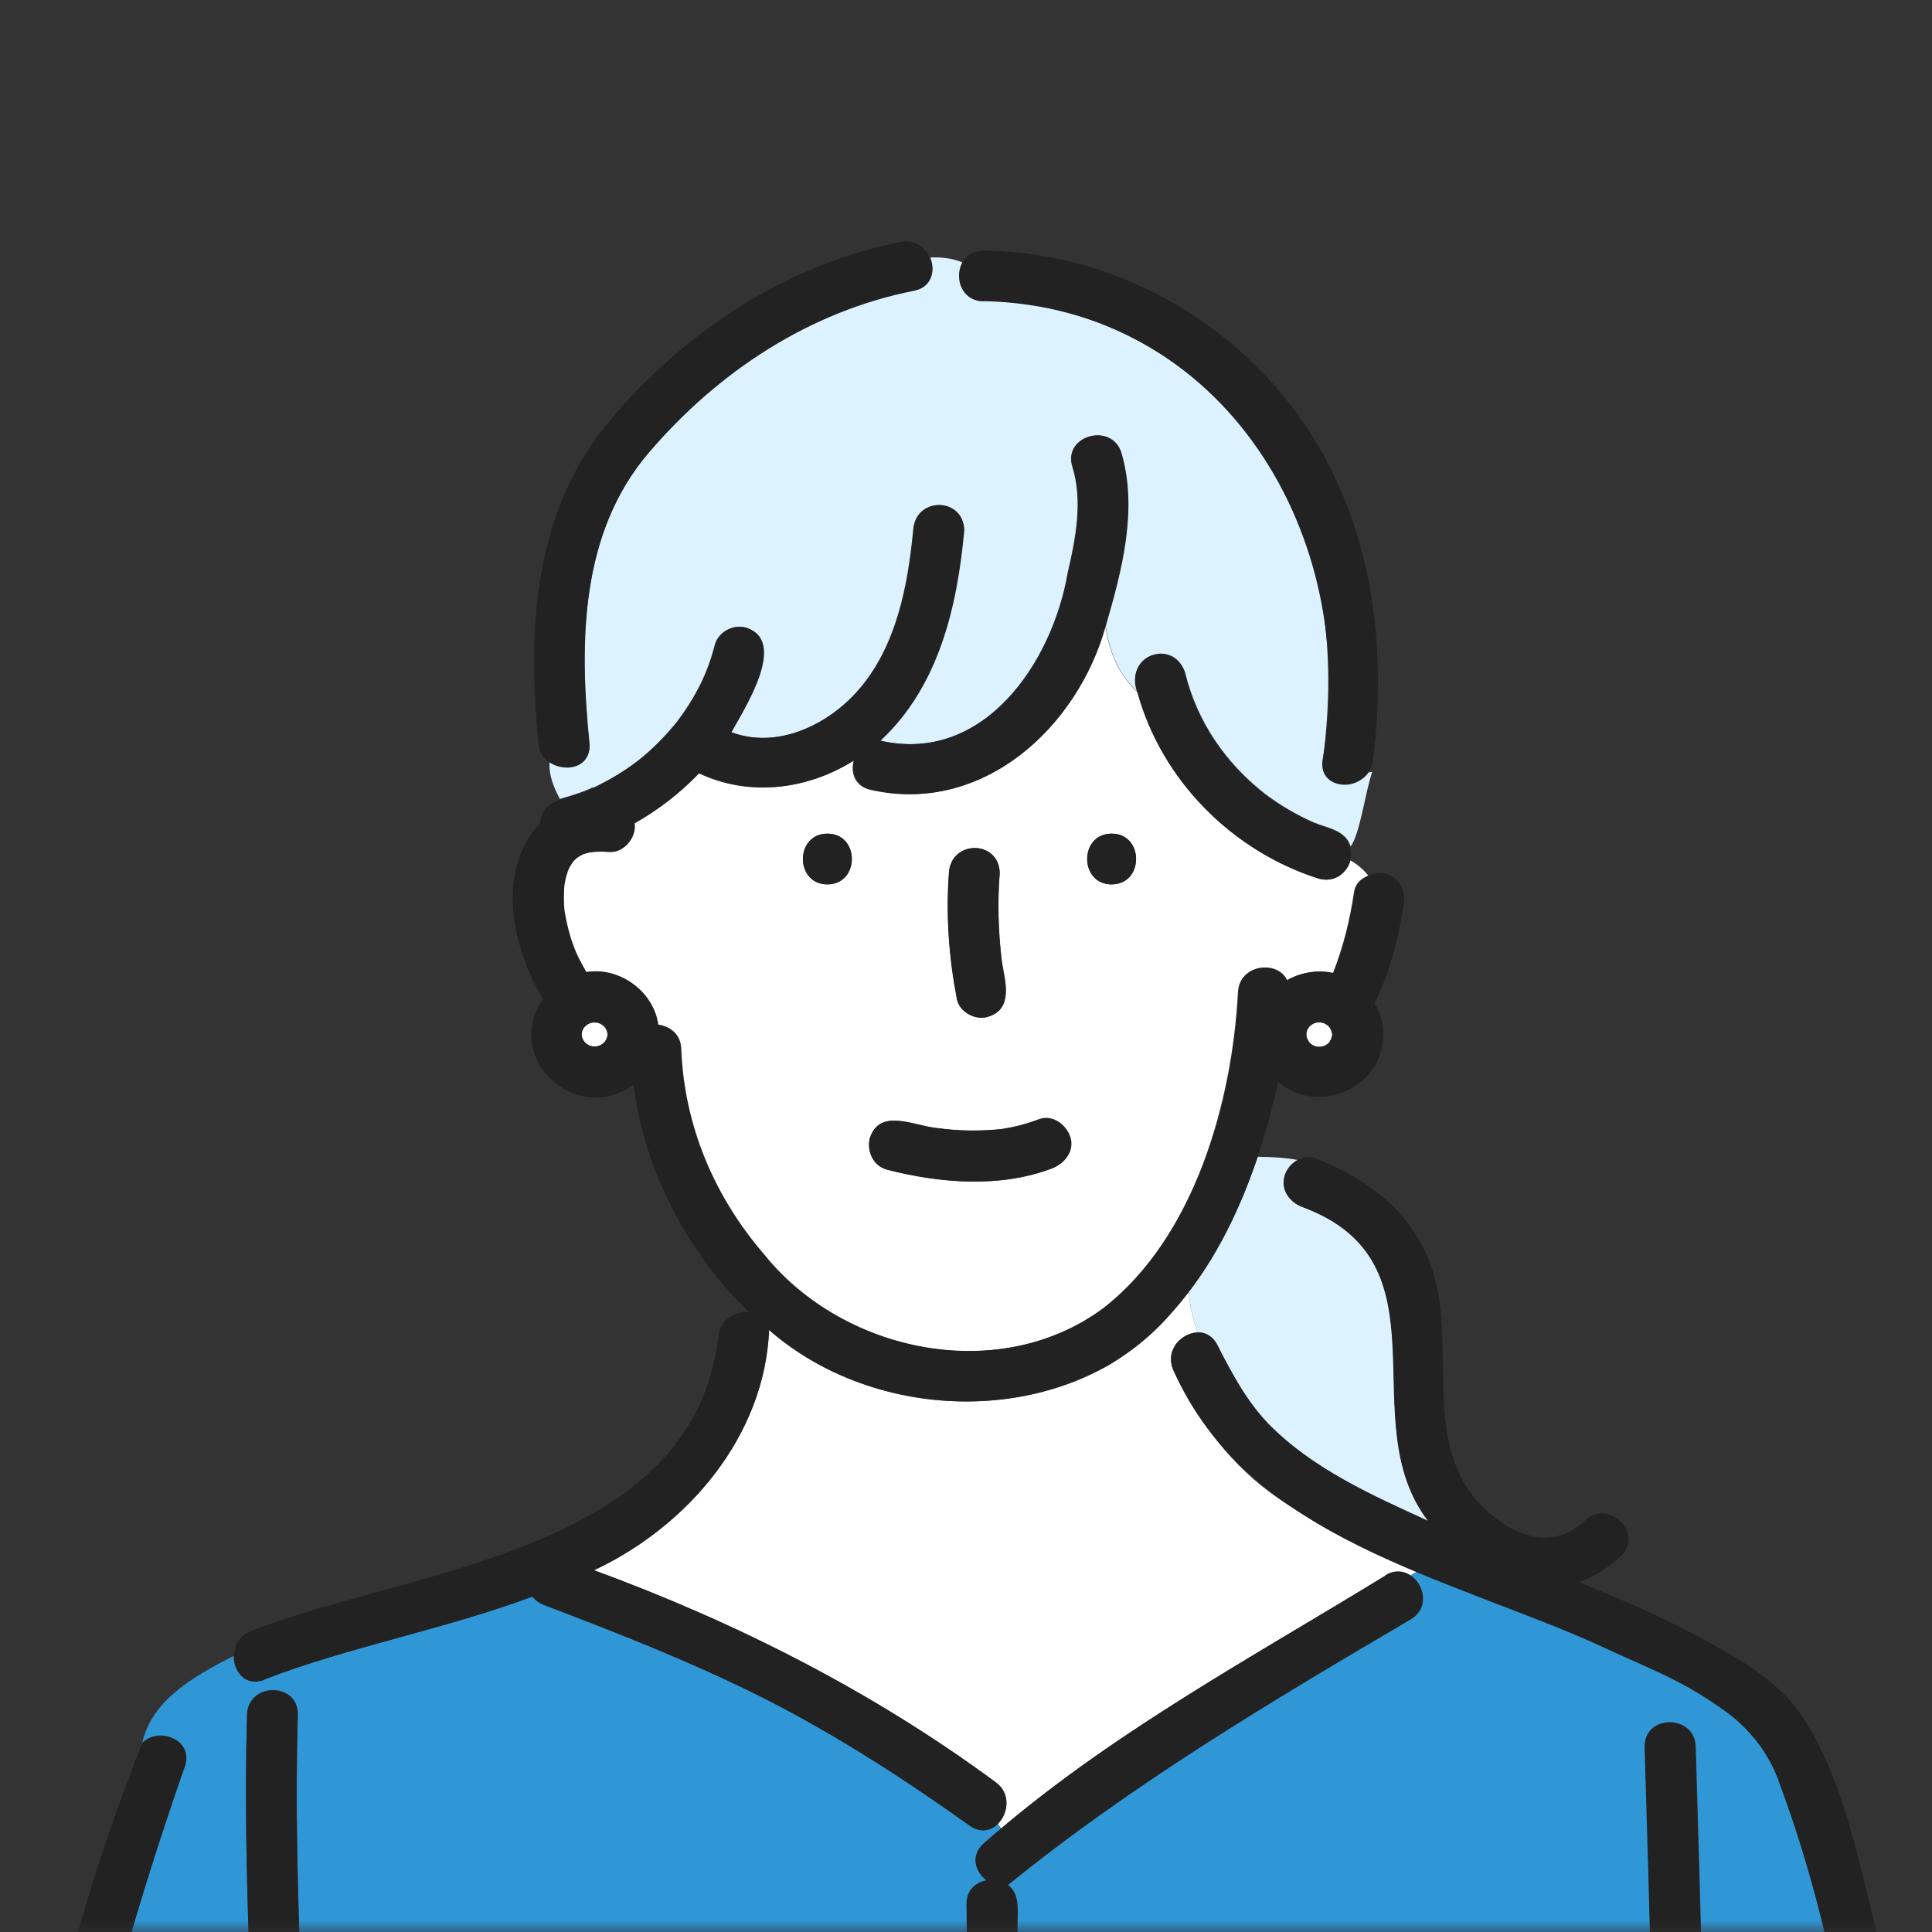
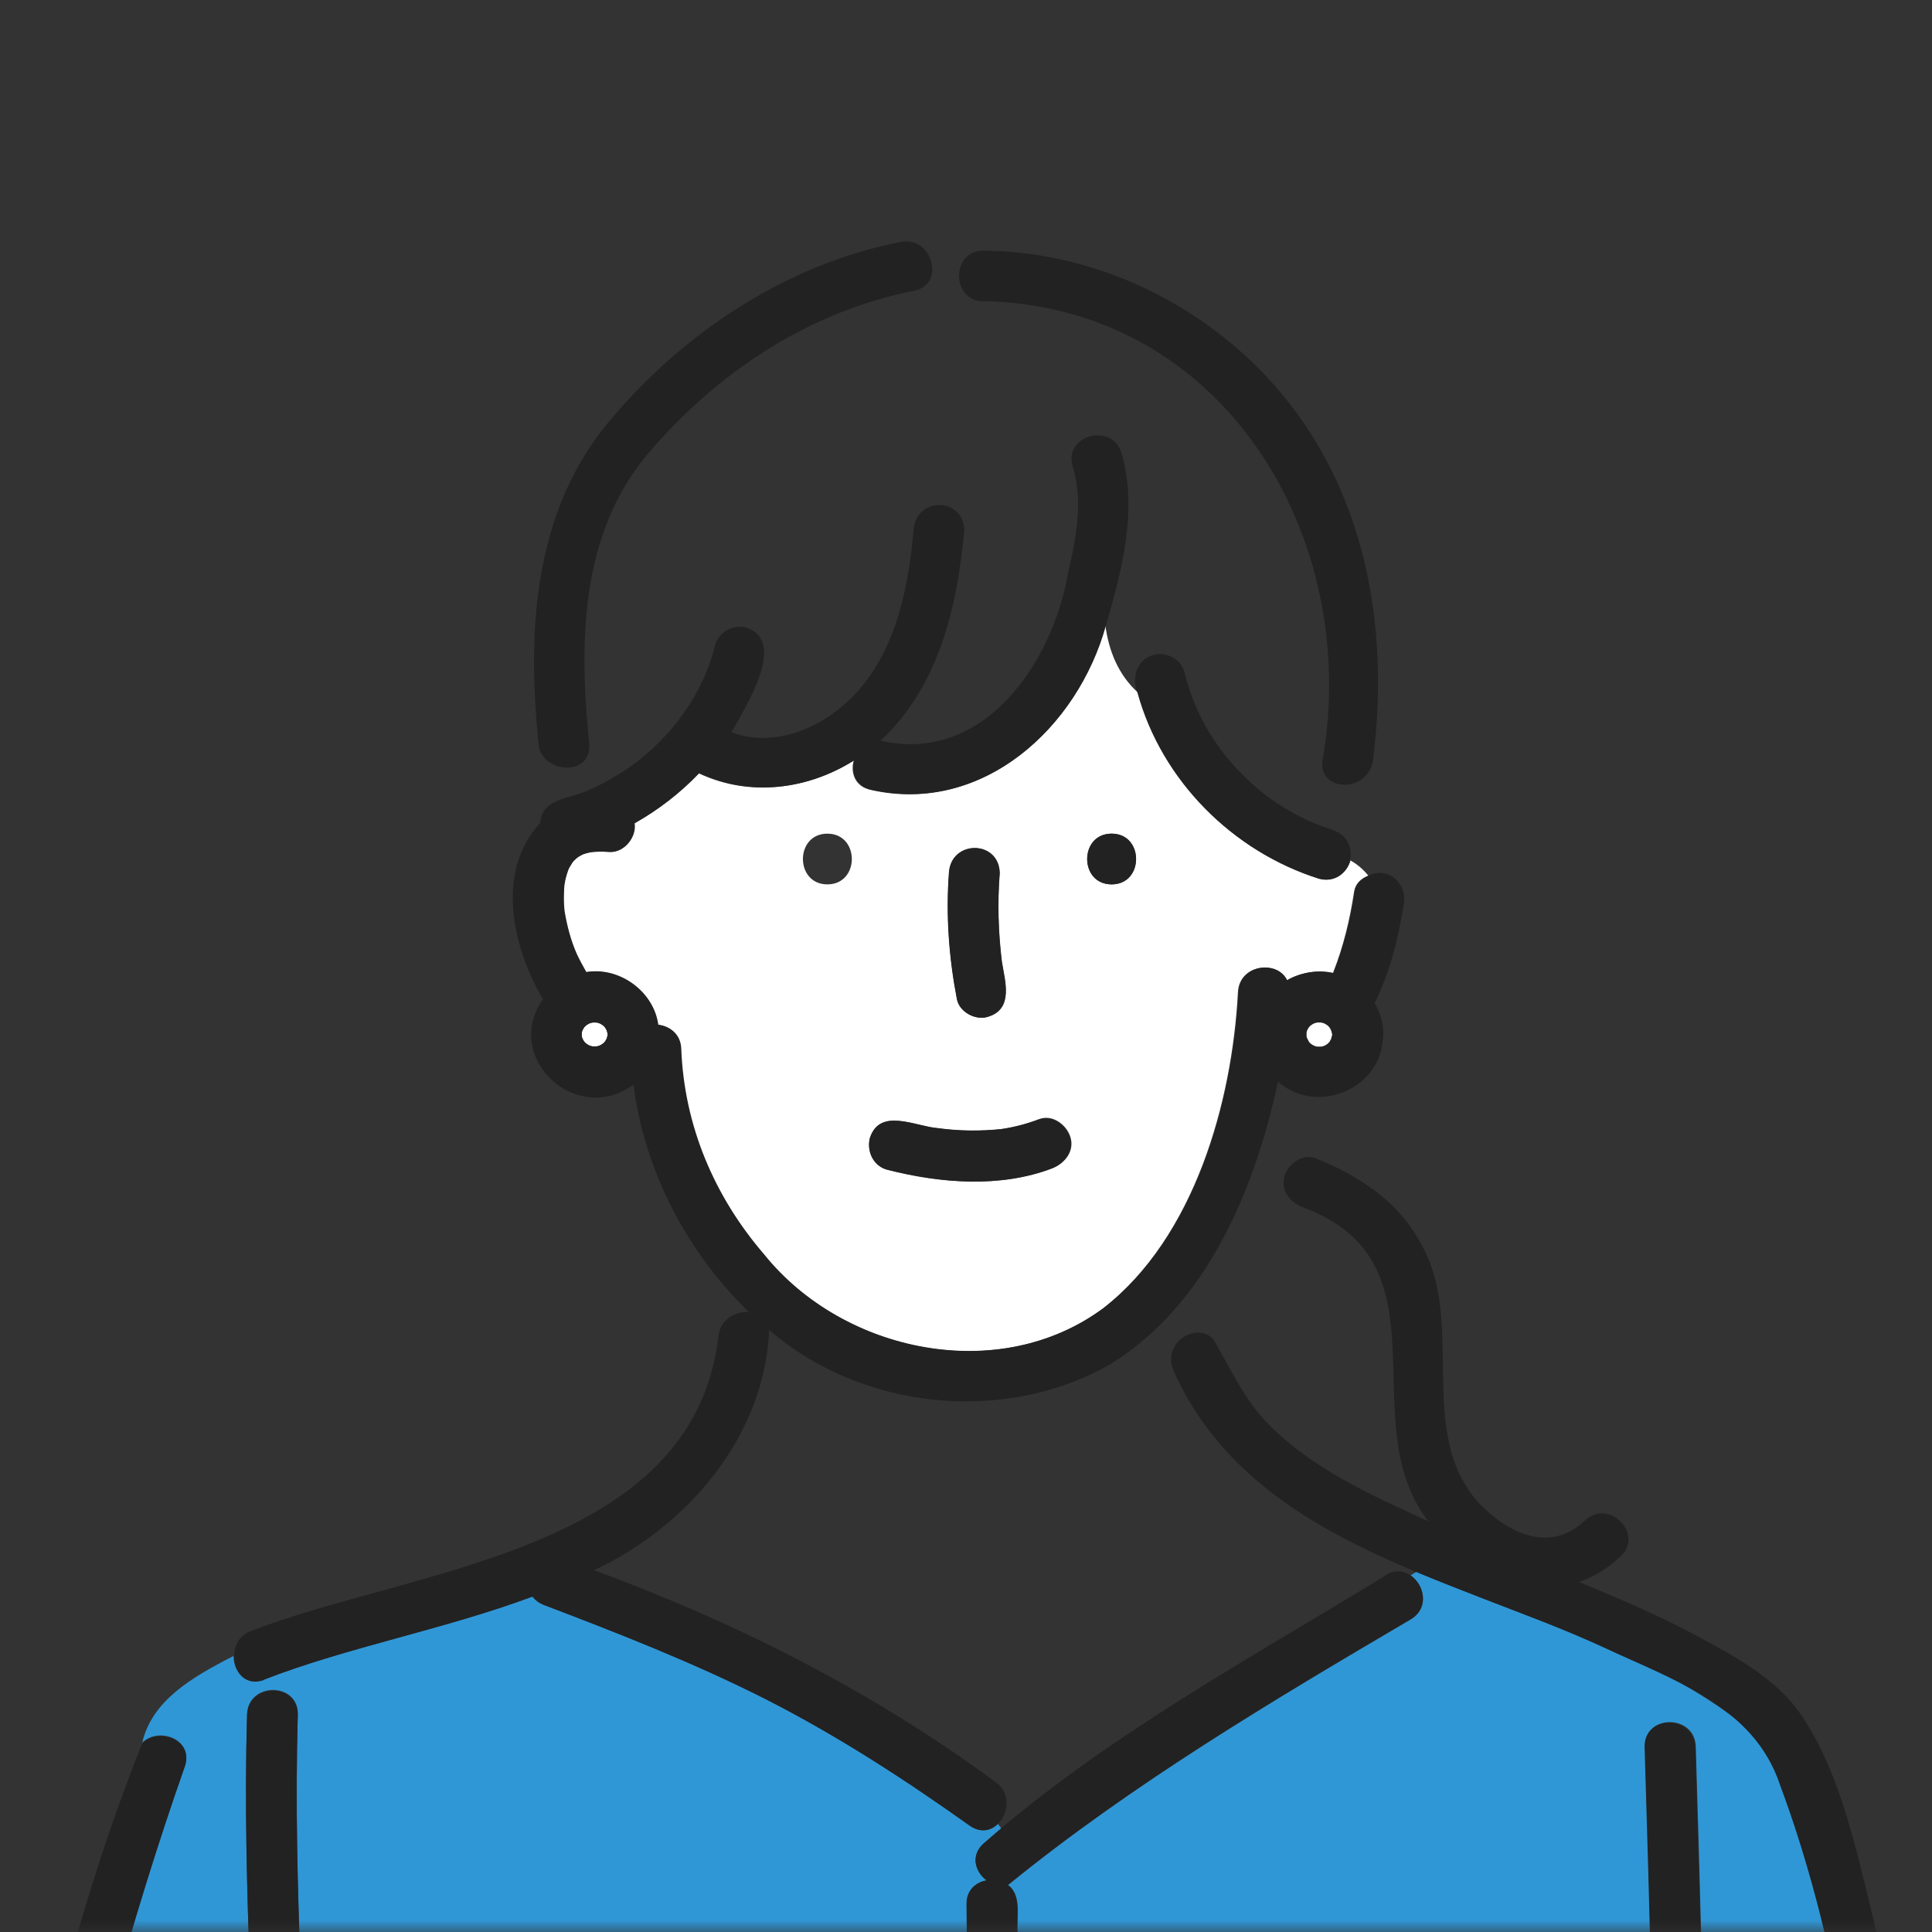
<svg xmlns="http://www.w3.org/2000/svg" fill="none" height="80" viewBox="0 0 80 80" width="80">
  <rect x="0" y="0" width="80" height="80" fill="#333333" stroke="none" />
  <mask id="a" height="80" maskUnits="userSpaceOnUse" width="80" x="0" y="0">
    <path d="m80 0h-80v80h80z" fill="#fff" />
  </mask>
  <g mask="url(#a)">
-     <path d="m50.55 51.39c-.39.72-.83 1.42-1.33 2.09.05.62.18 1.17.37 1.69.36-.02.67.21.83.53.57 1.16 1.2 2.3 2.1 3.25 1.83 1.87 4.29 2.96 6.63 4.03-3.21-4.17 1.03-10.69-5.22-13.01-.88-.3-1.06-1.46-.2-1.94-.52-.09-1.08-.13-1.65-.13-.41 1.2-.9 2.38-1.52 3.48z" fill="#ddf2ff" />
    <path d="m54.63 36.38c-3.59-1.13-6.52-4.07-7.52-7.71-.81-.74-1.2-1.73-1.34-2.78-1.16 4.25-5.11 7.86-9.71 6.82-.66-.14-.85-.71-.71-1.22-1.9 1.2-4.3 1.53-6.42.53-.78.82-1.69 1.53-2.68 2.08.09.57-.43 1.23-1.04 1.18-.22-.02-.44-.02-.66 0-.1 0-.33.06-.45.11-.07.04-.19.1-.23.14-.06.06-.13.12-.19.19-.06.11-.13.19-.18.32-.08.21-.12.37-.15.58-.03.13-.05.87.01 1.18.1.59.25 1.16.49 1.7.12.26.25.51.4.76 1.37-.23 2.79.8 2.98 2.18.48.05.93.39.95 1 .12 3.17 1.36 6.12 3.44 8.52 3.28 4.06 9.74 5.41 14.06 2.21 3.78-2.94 5.34-8.53 5.58-13.09.06-1.16 1.62-1.32 2.01-.48.57-.33 1.28-.45 1.92-.3 0-.02.02-.03.02-.05.42-1.07.69-2.19.86-3.33.05-.33.29-.55.59-.66-.2-.25-.45-.47-.74-.63-.13.54-.75.92-1.29.75zm-20.37.24c-1.35 0-1.35-2.1 0-2.1s1.35 2.1 0 2.1zm5.04-.47c.07-1.38 2.07-1.38 2.1 0-.1 1.23-.06 2.46.09 3.68.13.81.49 1.94-.57 2.27-.51.17-1.18-.19-1.29-.73-.33-1.72-.46-3.47-.33-5.22zm4.28 12.22c-2.16.83-4.63.62-6.83.06-.57-.14-.86-.74-.73-1.29.4-1.3 1.88-.5 2.81-.43.87.12 1.75.13 2.63.04.54-.08 1.06-.21 1.57-.41.55-.21 1.13.23 1.29.73.19.58-.22 1.09-.73 1.29zm2.45-11.75c-1.35 0-1.35-2.1 0-2.1s1.35 2.1 0 2.1z" fill="#fff" />
-     <path d="m24.54 32.63c.66-.31 1.28-.68 1.86-1.12.62-.49 1.16-1.04 1.65-1.65.73-.98 1.24-1.95 1.54-3.14.14-.55.75-.88 1.29-.73 1.74.57-.07 3.35-.61 4.33 1.92.72 4.03-.31 5.29-1.77 1.56-1.81 2.03-4.3 2.25-6.6.09-1.39 2.06-1.37 2.1 0-.29 3.17-1.05 6.47-3.47 8.72 4.28.98 7.13-3.22 7.77-6.96.33-1.41.63-2.97.19-4.39-.4-1.29 1.63-1.84 2.02-.56.68 2.34.02 4.85-.64 7.12.14 1.05.52 2.04 1.34 2.78-.61-1.45 1.41-2.3 1.95-.83.49 2.04 1.68 3.76 3.3 5.03.63.48 1.32.88 2.04 1.2.02 0 .19.07.19.07.51.17 1.16.33 1.32.91h.01c.38-.49.61-2.28.89-3.07-.04 0-.1 0-.15.01-.51.76-2.02.65-1.89-.51.32-2.51.33-5.08-.24-7.56-1.5-6.46-7.06-11.36-13.79-11.46-.91-.01-1.2-.96-.89-1.58-.45-.19-.89-.22-1.34-.21.22.54.07 1.21-.66 1.35-4.35.86-8.12 3.35-10.98 6.7-2.86 3.34-2.89 7.89-2.47 12.05.1.99-1 1.24-1.65.78-.05.51.15 1.03.42 1.54.41-.11.81-.24 1.2-.4.04-.02.15-.07.17-.08z" fill="#ddf2ff" />
-     <path d="m48.58 54.28c-4.06 4.88-12.13 4.85-16.74.79-.18 4.42-3.39 8.14-7.25 9.95 5.91 2.17 11.55 5.03 16.62 8.77.65.47.54 1.3.1 1.73.05.07.1.13.15.2 4.83-4.12 10.52-7.16 15.9-10.47.38-.24.75-.19 1.04 0 .09-.07.19-.12.3-.18-1.98-.85-3.94-1.78-5.73-3-1.97-1.35-3.33-3.18-4.37-5.31-.13-.28-.16-.6-.03-.88.17-.4.58-.69 1.02-.71-.19-.52-.32-1.07-.37-1.69-.21.28-.42.54-.65.81z" fill="#fff" />
    <path d="m7.65 73.13c-2.26 6.44-4.03 13.08-5.46 19.75 2.86-.1 5.75 0 8.61 0-.2-7.29-.78-14.6-.57-21.89.04-1.35 2.13-1.35 2.1 0-.2 7.3.37 14.6.57 21.9h55.51c.15-6.86-.09-13.72-.29-20.57-.04-1.35 2.06-1.35 2.1 0 .2 6.85.44 13.72.29 20.57h7.36c-.7-4.95-1.51-9.91-2.78-14.75-.65-2.18-1.23-4.93-2.77-6.61-3.93-3.2-9.08-4.4-13.61-6.47-.1.05-.21.11-.3.18.57.38.79 1.34.02 1.81-5.73 3.37-11.56 6.83-16.69 11.01.6.42.34 1.38.4 2.03.03 2.86.06 5.72.1 8.58.02 1.35-2.08 1.35-2.1 0 0-.41 0-.82-.01-1.23-.03-2.86-.06-5.72-.1-8.58 0-.59.38-.92.83-.99-.47-.35-.69-1.03-.12-1.53.24-.21.49-.41.73-.62-.05-.06-.1-.13-.15-.2-.29.29-.72.39-1.16.08-2.71-1.93-5.5-3.74-8.47-5.25-2.96-1.5-6.06-2.71-9.16-3.89-.21-.08-.36-.2-.48-.35-3.65 1.36-7.68 2.1-11.12 3.44-.76.3-1.26-.33-1.26-.98-1.76.9-3.38 1.86-3.78 3.59.69-.68 2.15-.13 1.76.97z" fill="#3097d6" />
    <g fill="#222">
      <path d="m40.91 42.1c1.06-.32.7-1.46.57-2.27-.15-1.22-.18-2.46-.09-3.68-.03-1.38-2.02-1.38-2.1 0-.13 1.75 0 3.5.33 5.22.1.54.78.9 1.29.73z" />
      <path d="m43.02 46.35c-.51.19-1.03.33-1.57.41-.87.09-1.75.08-2.63-.04-.93-.08-2.41-.88-2.81.43-.12.55.16 1.14.73 1.29 2.2.56 4.67.76 6.83-.06.51-.2.92-.71.73-1.29-.16-.5-.74-.94-1.29-.73z" />
      <path d="m46.03 34.52c-1.35 0-1.35 2.1 0 2.1s1.35-2.1 0-2.1z" />
-       <path d="m34.26 34.52c-1.35 0-1.35 2.1 0 2.1s1.35-2.1 0-2.1z" />
      <path d="m80 93.23c-.61-4.83-1.42-9.67-2.58-14.39-.64-2.62-1.31-5.6-2.86-7.86-.99-1.45-2.68-2.37-4.2-3.19-1.61-.87-3.29-1.59-4.98-2.28.61-.21 1.2-.57 1.73-1.07.98-.93-.5-2.41-1.48-1.48-1.47 1.39-3.22.52-4.43-.76-2.63-3-.42-7.49-2.43-10.82-.93-1.69-2.55-2.71-4.29-3.42-.53-.21-1.15.24-1.29.73-.17.6.21 1.08.73 1.29 6.23 2.29 2.01 8.85 5.22 13.01-2.35-1.07-4.8-2.17-6.63-4.03-.98-1-1.56-2.28-2.25-3.48-.49-.59-1.44-.24-1.69.41-.12.28-.1.6.03.88 3.14 7.02 11.44 8.52 17.79 11.44 2.81 1.32 6.25 2.43 7.32 5.71 2.27 6.09 3.18 12.6 4.14 19h-7.36c.15-6.86-.09-13.72-.29-20.57-.04-1.35-2.14-1.35-2.1 0 .2 6.85.44 13.72.29 20.57h-55.49c-.2-7.29-.78-14.6-.57-21.9.04-1.35-2.06-1.35-2.1 0-.2 7.3.37 14.6.57 21.89-2.86 0-5.75-.1-8.61 0 1.43-6.67 3.2-13.32 5.46-19.75.39-1.1-1.07-1.66-1.76-.97-2.7 6.72-4.37 13.98-5.9 21.07h.87c-.5.59-.25 1.77.76 1.77h67.62c3.12 0 6.27.13 9.38 0 1.05.11 1.46-1.12.9-1.77h.47z" />
      <path d="m40.73 12.47c9.95.21 15.66 9.79 14.03 19.03-.09.72.48 1.04 1.04.99.51-.05.98-.45 1.05-.99.57-4.47.04-9.16-2.3-13.1-2.84-4.82-8.23-7.98-13.83-8.02-.44 0-.74.22-.89.52-.31.62-.02 1.56.89 1.58z" />
      <path d="m24.4 30.79c-.43-4.16-.39-8.71 2.47-12.05s6.63-5.84 10.98-6.7c.73-.14.88-.82.66-1.35-.18-.44-.62-.79-1.22-.67-4.74.93-8.98 3.74-12.06 7.42-3.14 3.75-3.41 8.67-2.93 13.35.07 1.23 2.22 1.42 2.1 0z" />
      <path d="m55.18 34.36c-.2-.06-.4-.14-.6-.21 0 0-.17-.07-.19-.07-.73-.32-1.41-.72-2.04-1.2-1.62-1.28-2.81-2.99-3.3-5.03-.13-.55-.75-.88-1.29-.73-.68.18-.92.95-.66 1.56 1 3.64 3.94 6.58 7.52 7.71 1.33.33 1.87-1.59.56-2.02z" />
    </g>
    <path d="m54.2 43.14s.05.05.08.08c.04.03.08.05.13.08.05.02.1.03.14.04h.16c.05-.01.1-.02.14-.04s.09-.05.13-.08c.03-.02.05-.05.08-.08.03-.04.05-.08.07-.13s.03-.1.04-.15c0-.02 0-.03 0-.05-.01-.05-.03-.1-.04-.15-.02-.04-.05-.08-.07-.13-.02-.03-.05-.05-.08-.08-.04-.03-.08-.05-.13-.08-.05-.02-.1-.03-.14-.04-.05 0-.11 0-.16 0-.05.01-.1.02-.14.04s-.09.05-.13.08c-.03.02-.05.05-.08.08-.03.04-.05.08-.07.12-.01.03-.02.07-.03.1v.15c0 .03.02.07.03.1.02.04.05.08.07.13z" fill="#fff" />
    <path d="m25.12 42.66s-.05-.08-.07-.12c-.02-.03-.05-.05-.08-.08-.04-.03-.08-.05-.13-.08-.05-.02-.1-.03-.14-.04-.05 0-.11 0-.16 0-.05.01-.1.02-.14.04s-.09.05-.13.08c-.03.02-.05.05-.08.08-.03.04-.05.08-.07.12-.01.03-.02.07-.03.1v.15c0 .03.02.07.03.1.02.04.05.08.07.12.02.03.05.05.08.08.04.03.08.05.13.08.05.02.1.03.14.04h.16c.05-.01.1-.02.14-.04s.09-.05.13-.08c.03-.02.05-.05.08-.08.03-.04.05-.08.07-.12.02-.05.03-.1.04-.15 0-.02 0-.03 0-.05-.01-.05-.03-.1-.04-.15z" fill="#fff" />
    <path d="m10.93 69.55c3.44-1.34 7.47-2.08 11.12-3.44.11.15.27.27.48.35 3.1 1.18 6.19 2.39 9.16 3.89 2.97 1.51 5.76 3.32 8.47 5.25 1.14.78 2.13-1.07 1.06-1.81-5.07-3.74-10.71-6.6-16.62-8.77 3.86-1.81 7.06-5.53 7.25-9.95 3.8 3.3 9.71 3.93 14.11 1.43 4.03-2.48 6-7.26 6.96-11.71 1.57 1.38 4.19.36 4.34-1.74.08-.52-.08-1.07-.34-1.52.65-1.28 1.01-2.81 1.2-4.06.17-.85-.58-1.6-1.43-1.22-.29.12-.54.34-.59.66-.17 1.14-.44 2.26-.86 3.33 0 .01-.01.03-.02.05-.64-.15-1.35-.03-1.92.3-.39-.84-1.95-.68-2.01.48-.24 4.56-1.8 10.15-5.58 13.09-4.31 3.2-10.78 1.86-14.06-2.21-2.08-2.41-3.32-5.35-3.44-8.52-.02-.61-.47-.94-.95-1-.19-1.38-1.61-2.41-2.98-2.18-.14-.25-.28-.5-.4-.76-.24-.55-.39-1.12-.49-1.7-.06-.31-.04-1.05-.01-1.18.03-.21.08-.37.15-.58.05-.13.12-.21.18-.32.05-.07.12-.13.19-.19.04-.04.16-.1.23-.14.12-.05.34-.1.45-.11.22-.01.44-.01.66 0 .61.05 1.13-.61 1.04-1.18.99-.56 1.9-1.26 2.68-2.08 2.12 1 4.52.67 6.42-.53-.14.51.05 1.08.71 1.22 4.61 1.04 8.55-2.58 9.71-6.82.66-2.27 1.32-4.78.64-7.12-.39-1.29-2.42-.74-2.02.56.44 1.42.14 2.97-.19 4.39-.64 3.74-3.49 7.94-7.77 6.96 2.42-2.25 3.18-5.55 3.47-8.72-.04-1.37-2.01-1.4-2.1 0-.21 2.31-.69 4.8-2.25 6.6-1.26 1.46-3.38 2.49-5.29 1.77.54-.99 2.35-3.77.61-4.33-.54-.15-1.15.18-1.29.73-.3 1.18-.8 2.16-1.54 3.14-.49.62-1.03 1.16-1.65 1.65-.63.48-1.3.88-2.03 1.2-.73.36-1.96.32-2.02 1.37-1.86 1.98-1.16 5.14.11 7.29-1.7 2.46 1.42 5.28 3.75 3.54.45 3.53 2.19 6.91 4.78 9.42-.55-.04-1.18.29-1.26.99-1.04 8.99-12.75 9.63-19.36 12.22-1.18.41-.77 2.5.56 2.02zm43.16-26.79s.02-.07.03-.1c.02-.04.05-.08.07-.12.02-.03.05-.05.08-.08.04-.03.08-.05.13-.08.05-.02.1-.03.14-.04h.16c.05.01.1.02.14.04s.09.05.13.08c.03.02.05.05.08.08.03.04.05.08.07.13s.03.1.04.15v.05c-.01.05-.03.1-.04.15-.02.04-.05.08-.07.13-.02.03-.05.05-.08.08-.04.03-.08.05-.13.08-.05.02-.1.03-.14.04-.05 0-.11 0-.16 0-.05-.01-.1-.02-.14-.04s-.09-.05-.13-.08c-.03-.02-.05-.05-.08-.08-.03-.04-.05-.08-.07-.13-.01-.03-.02-.07-.03-.1 0-.05 0-.1 0-.15zm-28.93.1c-.01.05-.03.1-.04.15-.02.04-.05.08-.07.12-.02.03-.05.05-.08.08-.04.03-.08.05-.13.08-.05.02-.1.03-.14.04-.05 0-.11 0-.16 0-.05-.01-.1-.02-.14-.04s-.09-.05-.13-.08c-.03-.02-.05-.05-.08-.08-.03-.04-.05-.08-.07-.12-.01-.03-.02-.07-.03-.1 0-.05 0-.1 0-.15 0-.03.02-.07.03-.1.02-.04.05-.08.07-.12.02-.03.05-.05.08-.08.04-.03.08-.05.13-.08.05-.02.1-.03.14-.04h.16c.05.01.1.02.14.04s.09.05.13.08c.03.02.05.05.08.08.03.04.05.08.07.12.02.05.03.1.04.15z" fill="#222" />
    <path d="m57.37 65.24c-5.67 3.47-11.62 6.68-16.64 11.09-.56.5-.35 1.18.12 1.53-.45.08-.84.41-.83.99.03 2.86.06 5.72.1 8.58 0 .41 0 .82.01 1.23.02 1.35 2.11 1.35 2.1 0-.03-2.86-.06-5.72-.1-8.58-.06-.65.19-1.61-.4-2.03 5.14-4.18 10.96-7.64 16.69-11.01 1.16-.72.07-2.52-1.06-1.81z" fill="#222" />
  </g>
</svg>